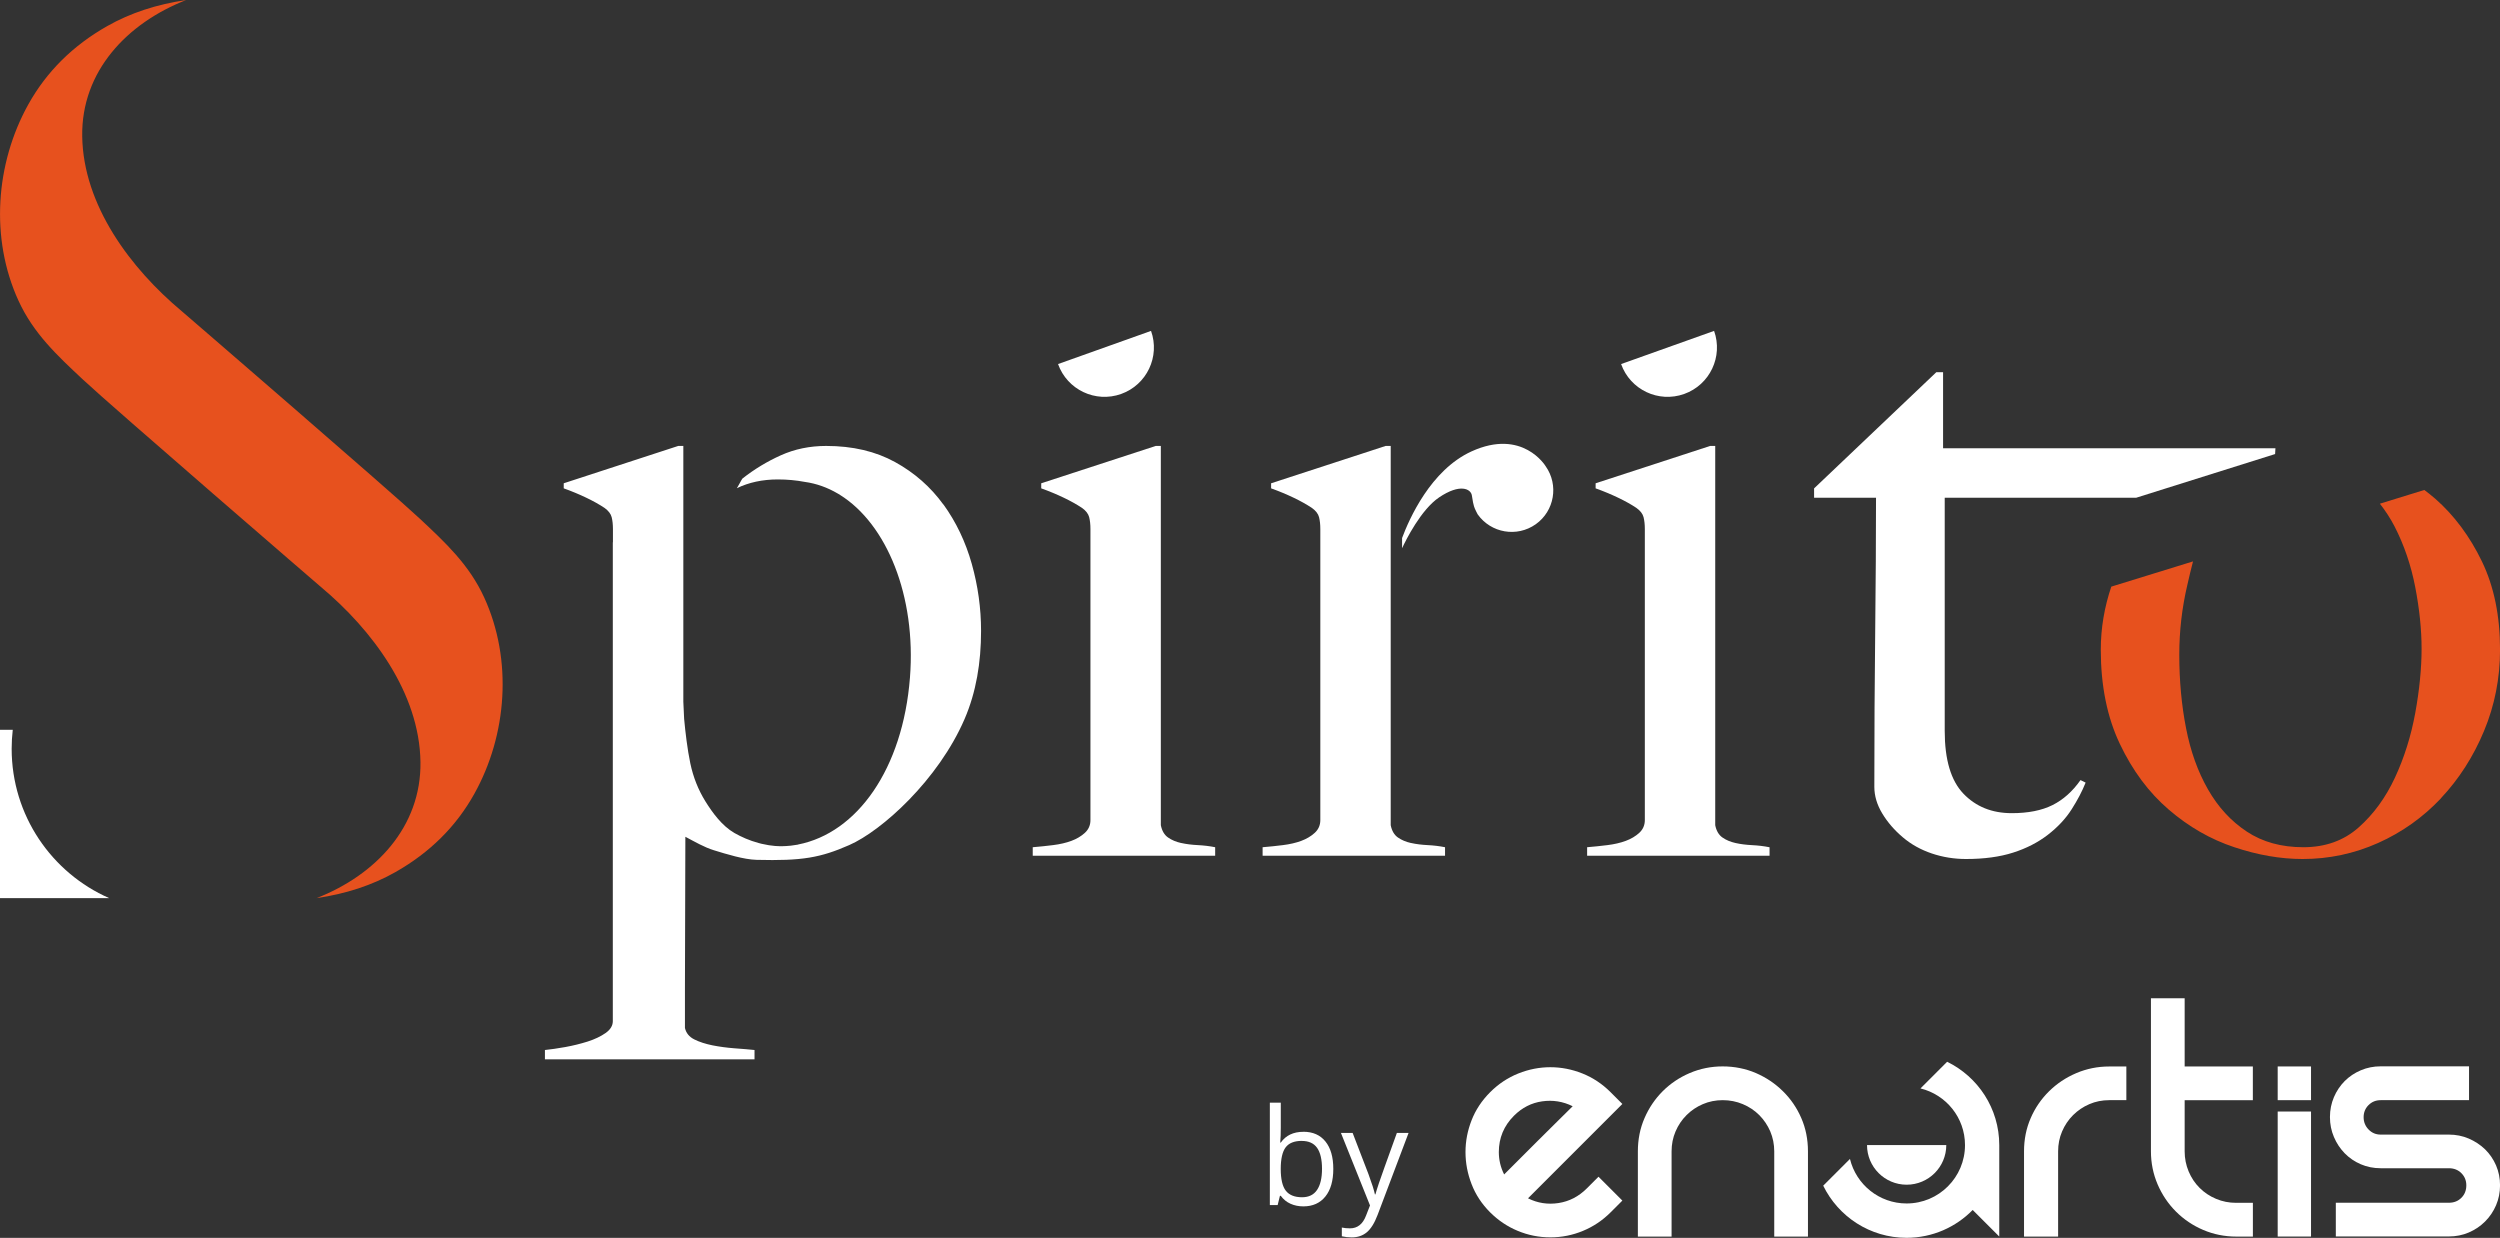
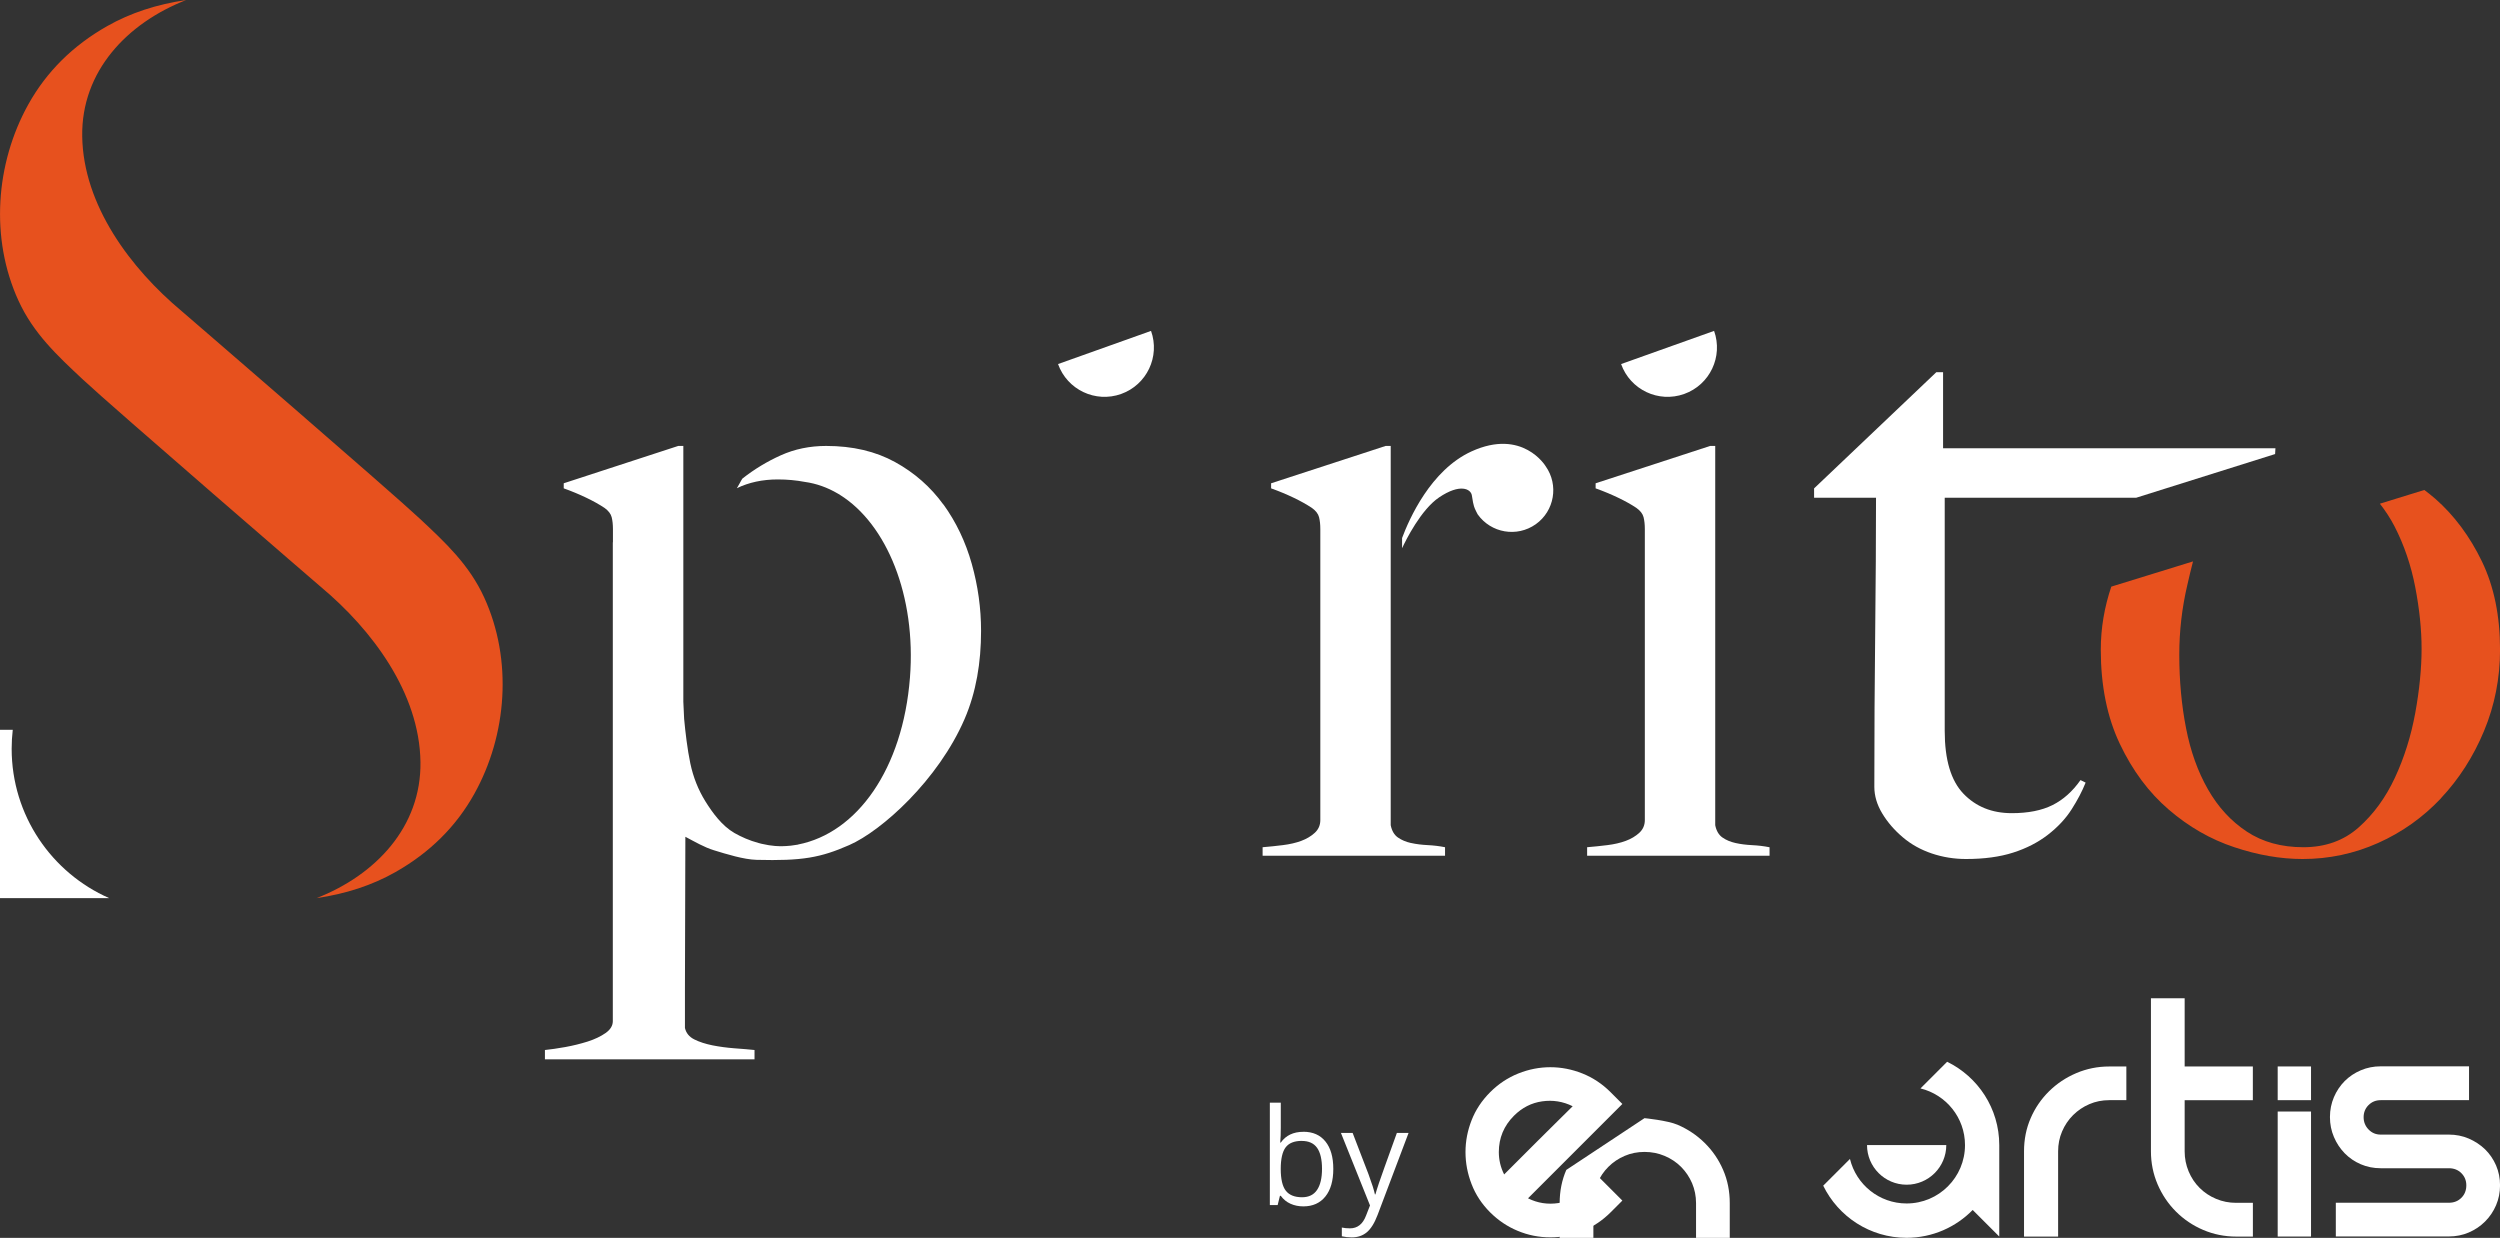
<svg xmlns="http://www.w3.org/2000/svg" id="Livello_1" data-name="Livello 1" viewBox="0 0 591.73 292.99">
  <rect x="0" y="0" width="591.73" height="292.99" fill="#333333" stroke="none" />
  <defs>
    <style>
      .cls-1 {
        fill: #fff;
      }

      .cls-2 {
        fill: #e7511e;
      }
    </style>
  </defs>
-   <path class="cls-1" d="M279.58,199.54c-1.21-.27-2.24-.7-3.11-1.31-.87-.6-1.44-1.57-1.71-2.91v-89.77h-1.2l-27.11,8.84v1.2c1.87.67,3.65,1.41,5.32,2.21,1.67.8,3.11,1.61,4.32,2.41.94.67,1.51,1.41,1.71,2.21.2.8.3,1.74.3,2.81v68.88c0,1.2-.44,2.21-1.31,3.01-.87.8-1.94,1.44-3.21,1.91-1.27.47-2.71.8-4.32,1-1.6.2-3.21.37-4.82.5v2.01h43.18v-2.01c-1.34-.27-2.71-.43-4.12-.5-1.41-.07-2.71-.23-3.92-.5Z" />
  <path class="cls-1" d="M418.84,200.54c-1.34-.27-2.71-.43-4.12-.5-1.41-.07-2.71-.23-3.92-.5-1.21-.27-2.24-.7-3.11-1.31-.87-.6-1.44-1.57-1.71-2.91v-89.77h-1.2l-27.11,8.84v1.2c1.87.67,3.65,1.41,5.32,2.21,1.67.8,3.12,1.61,4.32,2.41.94.67,1.51,1.41,1.71,2.21.2.8.3,1.74.3,2.81v68.88c0,1.2-.44,2.21-1.31,3.01-.87.8-1.94,1.44-3.21,1.91-1.27.47-2.71.8-4.32,1-1.6.2-3.21.37-4.82.5v2.01h43.18v-2.01Z" />
  <path class="cls-1" d="M333.99,199.54c-1.21-.27-2.24-.7-3.11-1.31-.87-.6-1.44-1.57-1.71-2.91v-89.77h-1.2l-27.11,8.84v1.2c1.87.67,3.65,1.41,5.32,2.21,1.67.8,3.11,1.61,4.32,2.41.94.67,1.51,1.41,1.71,2.21.2.8.3,1.74.3,2.81v68.88c0,1.2-.44,2.21-1.31,3.01-.87.8-1.94,1.44-3.21,1.91-1.27.47-2.71.8-4.32,1-1.6.2-3.21.37-4.82.5v2.01h43.18v-2.01c-1.34-.27-2.71-.43-4.12-.5-1.41-.07-2.71-.23-3.92-.5Z" />
  <path class="cls-2" d="M99.36,122.76c-6.84-6.41-56.34-49.11-56.35-49.11-12.07-10.09-23.32-25.05-23.55-41.41-.22-15.39,10.64-26.77,24.59-32.23-6.99,1.02-13.21,3.07-18.66,6.16-8.14,4.61-14.37,10.79-18.68,18.53-7.77,13.95-9.09,31.71-2.34,46.46,3.55,7.76,9.15,12.96,15.25,18.67,6.84,6.41,56.34,49.11,56.35,49.11,12.07,10.09,23.32,25.05,23.55,41.41.22,15.39-10.64,26.77-24.59,32.23,6.99-1.02,13.21-3.07,18.66-6.16,8.14-4.61,14.37-10.79,18.68-18.53,7.77-13.95,9.09-31.71,2.34-46.46-3.55-7.76-9.15-12.96-15.25-18.67Z" />
  <path class="cls-1" d="M2.76,177.22c0-1.52.09-3.01.26-4.48H0v39.84h25.84c-13.59-5.98-23.08-19.56-23.08-35.36Z" />
  <path class="cls-1" d="M265.36,93.25c6.08-2.17,9.25-8.85,7.08-14.93l-22.01,7.85c2.17,6.08,8.85,9.25,14.93,7.08Z" />
  <path class="cls-1" d="M398.63,93.25c6.08-2.17,9.25-8.85,7.08-14.93l-22.01,7.85c2.17,6.08,8.85,9.25,14.93,7.08Z" />
  <path class="cls-1" d="M443.64,186.24c0,2.14.63,4.25,1.89,6.33,1.26,2.08,2.88,3.95,4.86,5.62,1.98,1.68,4.27,2.95,6.85,3.82,2.58.87,5.28,1.31,8.09,1.31,4.29,0,8-.5,11.15-1.51,3.14-1,5.89-2.41,8.23-4.22,2.34-1.81,4.22-3.82,5.63-6.03,1.41-2.21,2.51-4.32,3.31-6.32l-1.21-.6c-1.88,2.68-4.09,4.65-6.63,5.92-2.54,1.27-5.76,1.91-9.64,1.91-4.69,0-8.5-1.54-11.45-4.62-2.95-3.08-4.42-8.03-4.42-14.86v-55.18h45.32l32.88-10.34.08-1.37h-78.67v-18.01h-1.59l-28.94,27.51v2.21h14.66c0,8.84-.07,20.91-.2,32.23-.13,11.31-.2,23.63-.2,36.21Z" />
  <path class="cls-2" d="M577.75,188.93c4.26-4.53,7.66-9.82,10.19-15.89,2.53-6.06,3.8-12.49,3.8-19.28,0-7.99-1.43-14.95-4.29-20.88-2.87-5.93-6.53-10.85-10.99-14.79-.86-.75-1.75-1.44-2.64-2.12l-10.52,3.25c1.29,1.65,2.46,3.42,3.47,5.37,2.26,4.4,3.9,9.19,4.9,14.39,1,5.2,1.5,10.06,1.5,14.59s-.5,9.72-1.5,15.19c-1,5.46-2.6,10.56-4.8,15.29-2.2,4.73-5.06,8.66-8.59,11.79-3.53,3.13-7.89,4.69-13.09,4.69s-9.66-1.23-13.39-3.7c-3.73-2.46-6.79-5.79-9.19-9.99-2.4-4.2-4.13-9.02-5.19-14.49-1.07-5.46-1.6-11.26-1.6-17.38,0-5.6.63-11.09,1.9-16.49.44-1.89.86-3.78,1.35-5.6l-19.34,5.97c-1.63,4.84-2.49,9.81-2.49,14.92,0,8.53,1.5,15.96,4.5,22.28,3,6.33,6.86,11.52,11.59,15.58,4.73,4.07,9.89,7.03,15.49,8.89,5.59,1.87,10.99,2.8,16.19,2.8,6.26,0,12.22-1.27,17.88-3.8,5.66-2.53,10.62-6.06,14.89-10.59Z" />
  <path class="cls-1" d="M223.28,119.41c-3.01-4.15-6.81-7.5-11.42-10.04-4.61-2.54-10.04-3.82-16.32-3.82-3.87,0-7.44.74-10.71,2.21-3.27,1.47-6.31,3.31-9.11,5.52-.11.09-1.21,2.19-1.32,2.28,2.85-1.38,6.08-2.08,9.7-2.08,2.24,0,4.35.2,6.36.58,2.77.38,5.4,1.33,7.83,2.76.17.09.33.19.5.28,0,0,0,.01,0,.02,11.09,6.9,18.1,23.95,16.59,43.27-1.69,21.6-12.48,36.75-26.48,39.5v.02c-.13.02-.27.04-.4.06-.41.07-.82.13-1.23.18-.1.01-.19.02-.29.03-1.18.12-2.38.15-3.58.05-.98-.08-1.94-.24-2.88-.46-.11-.02-.23-.05-.34-.07-.21-.05-.43-.11-.64-.17-2.16-.58-4.06-1.43-5.7-2.36-2.93-1.68-5.22-4.82-6.9-7.53-1.67-2.7-2.86-5.69-3.55-8.97-.69-3.28-1.18-7.46-1.46-10.52-.09-2.27-.16-3.49-.19-4.06v-60.54h-1.23s0,0,0,.01l-27.08,8.83v1.2c1.87.67,3.65,1.41,5.32,2.21,1.67.8,3.12,1.61,4.32,2.41.94.67,1.51,1.41,1.71,2.21.2.8.3,1.74.3,2.81v3.04c-.01.06-.03.12-.03.17v113.26c0,1.07-.57,2.01-1.71,2.81-1.14.8-2.55,1.47-4.22,2.01-1.68.53-3.45.97-5.32,1.31-1.88.33-3.48.57-4.82.7v2.21h49.61v-2.21c-1.34-.14-2.91-.27-4.72-.4-1.81-.14-3.55-.37-5.22-.7-1.67-.34-3.11-.8-4.32-1.41-1.2-.6-1.94-1.51-2.21-2.71v-9.44c0-3.88.1-33.93.1-35.81,2.29,1.21,4.48,2.49,6.72,3.18,3.05.94,7.12,2.2,10.13,2.28,10.82.28,15.14-.51,21.93-3.49,7.72-3.38,21.08-15.43,27.3-29.82,2.75-6.36,3.91-13.39,3.91-20.88,0-5.35-.73-10.64-2.2-15.87-1.47-5.22-3.71-9.91-6.71-14.06Z" />
  <path class="cls-1" d="M348.28,106.85c-9.66,4.42-14.75,16.02-16.42,20.5v2.41c.93-1.99,4.48-9.13,8.75-12.02,4.99-3.38,7.55-2.01,7.77-.46.22,1.56.35,1.97.5,2.55s.87,1.91.87,1.91c3.15,4.44,9.3,5.49,13.74,2.35s5.49-9.3,2.35-13.74c0,0-5.43-9.04-17.56-3.5Z" />
  <g>
    <path class="cls-1" d="M503.29,252.42v7.98h-4.04c-1.68,0-3.25.31-4.71.94-1.47.63-2.75,1.5-3.86,2.6-1.11,1.11-1.97,2.39-2.6,3.86-.63,1.47-.94,3.04-.94,4.71v20.18h-8.07v-20.18c0-2.81.52-5.42,1.57-7.84,1.04-2.42,2.5-4.54,4.35-6.37,1.85-1.82,4-3.26,6.45-4.3,2.45-1.04,5.05-1.57,7.8-1.57h4.04Z" />
    <path class="cls-1" d="M533.24,284.71v7.98h-3.95c-2.75,0-5.35-.53-7.8-1.57-2.45-1.04-4.61-2.5-6.46-4.35-1.85-1.85-3.3-4.01-4.35-6.46-1.04-2.45-1.57-5.05-1.57-7.8v-36.23h7.98v16.14h16.14v7.98h-16.14v12.11c0,1.67.32,3.26.94,4.75.63,1.5,1.49,2.8,2.6,3.9,1.11,1.11,2.4,1.97,3.9,2.6,1.49.63,3.08.94,4.75.94h3.95Z" />
    <rect class="cls-1" x="539.11" y="263.09" width="7.89" height="29.59" />
    <rect class="cls-1" x="539.11" y="252.42" width="7.89" height="7.98" />
    <path class="cls-1" d="M584.4,252.42v7.98h-20.91c-1.14,0-2.09.39-2.87,1.16-.78.78-1.17,1.74-1.17,2.87s.39,2.11,1.17,2.91c.78.81,1.73,1.21,2.87,1.21h16.14c1.67,0,3.24.31,4.71.94,1.46.63,2.75,1.48,3.86,2.55,1.1,1.08,1.97,2.35,2.6,3.81.63,1.47.94,3.04.94,4.71s-.32,3.25-.94,4.71c-.63,1.47-1.5,2.75-2.6,3.85-1.11,1.11-2.39,1.97-3.86,2.6-1.47.63-3.04.94-4.71.94h-26.76v-7.98h26.76c1.2,0,2.18-.39,2.96-1.17.78-.78,1.17-1.76,1.17-2.96,0-1.13-.39-2.09-1.17-2.87-.78-.78-1.76-1.17-2.96-1.17h-16.14c-1.67,0-3.24-.31-4.71-.94s-2.73-1.5-3.81-2.6c-1.08-1.11-1.93-2.39-2.55-3.86-.63-1.47-.94-3.04-.94-4.71s.32-3.25.94-4.71,1.48-2.73,2.55-3.81c1.08-1.08,2.35-1.93,3.81-2.55,1.47-.63,3.04-.94,4.71-.94h20.91Z" />
    <path class="cls-1" d="M358.35,264.08c-2.39,2.39-3.59,5.26-3.59,8.61,0,1.85.42,3.62,1.26,5.29.72-.72,1.81-1.81,3.27-3.27,1.47-1.47,3.02-3.02,4.66-4.66,1.64-1.64,3.23-3.21,4.75-4.71,1.53-1.49,2.71-2.66,3.54-3.5-2.27-1.13-4.68-1.52-7.22-1.16-2.54.36-4.77,1.5-6.68,3.41M378.35,278.52l5.65,5.65-2.78,2.78c-1.91,1.91-4.1,3.38-6.55,4.39-2.45,1.02-5.02,1.53-7.71,1.53s-5.26-.51-7.71-1.53c-2.45-1.01-4.63-2.48-6.55-4.39-1.97-1.97-3.44-4.2-4.39-6.68-.96-2.48-1.44-5.01-1.44-7.58s.48-5.08,1.44-7.53c.95-2.45,2.42-4.66,4.39-6.64,1.97-1.97,4.2-3.45,6.68-4.44,2.48-.99,5.01-1.48,7.58-1.48s5.09.49,7.58,1.48c2.48.99,4.71,2.47,6.68,4.44l2.78,2.78-22.33,22.33c2.27,1.14,4.68,1.51,7.22,1.12,2.54-.39,4.77-1.54,6.68-3.45l2.78-2.78Z" />
-     <path class="cls-1" d="M389.24,264.66c1.04-2.42,2.48-4.54,4.3-6.37,1.82-1.82,3.96-3.26,6.41-4.31,2.45-1.04,5.05-1.57,7.8-1.57s5.43.53,7.85,1.57c2.42,1.05,4.56,2.48,6.41,4.31,1.85,1.82,3.3,3.94,4.35,6.37,1.05,2.42,1.57,5.04,1.57,7.85v20.18h-7.98v-20.18c0-1.67-.32-3.24-.94-4.71-.63-1.46-1.5-2.75-2.6-3.86-1.11-1.11-2.41-1.97-3.9-2.6-1.5-.63-3.08-.94-4.75-.94s-3.24.31-4.71.94c-1.47.63-2.75,1.49-3.86,2.6-1.11,1.11-1.97,2.39-2.6,3.86-.63,1.47-.94,3.04-.94,4.71v20.18h-7.98v-20.18c0-2.81.52-5.43,1.57-7.85" />
+     <path class="cls-1" d="M389.24,264.66s5.43.53,7.85,1.57c2.42,1.05,4.56,2.48,6.41,4.31,1.85,1.82,3.3,3.94,4.35,6.37,1.05,2.42,1.57,5.04,1.57,7.85v20.18h-7.98v-20.18c0-1.67-.32-3.24-.94-4.71-.63-1.46-1.5-2.75-2.6-3.86-1.11-1.11-2.41-1.97-3.9-2.6-1.5-.63-3.08-.94-4.75-.94s-3.24.31-4.71.94c-1.47.63-2.75,1.49-3.86,2.6-1.11,1.11-1.97,2.39-2.6,3.86-.63,1.47-.94,3.04-.94,4.71v20.18h-7.98v-20.18c0-2.81.52-5.43,1.57-7.85" />
    <path class="cls-1" d="M473.21,271.04h0c0-8.67-5.04-16.17-12.34-19.73l-6.31,6.31c6.05,1.48,10.54,6.91,10.54,13.41,0,7.63-6.19,13.82-13.82,13.82-6.5,0-11.94-4.49-13.41-10.54l-6.33,6.33c3.56,7.3,11.06,12.34,19.73,12.34,6.13,0,11.67-2.53,15.65-6.59l6.29,6.29v-21.64Z" />
    <path class="cls-1" d="M460.67,271.03c0,5.18-4.2,9.38-9.38,9.38s-9.38-4.2-9.38-9.38" />
    <g>
      <path class="cls-1" d="M308.5,267.88c2.24,0,3.98.76,5.22,2.3,1.24,1.53,1.86,3.7,1.86,6.5s-.63,4.98-1.88,6.53c-1.25,1.55-2.99,2.33-5.21,2.33-1.11,0-2.13-.21-3.04-.62-.92-.41-1.69-1.04-2.31-1.89h-.19l-.54,2.2h-1.85v-24.23h2.59v5.89c0,1.32-.04,2.5-.13,3.55h.13c1.2-1.7,2.99-2.55,5.36-2.55ZM308.12,270.04c-1.77,0-3.04.51-3.81,1.52s-1.17,2.72-1.17,5.12.4,4.12,1.2,5.15c.8,1.03,2.08,1.55,3.85,1.55,1.59,0,2.77-.58,3.55-1.74.78-1.16,1.17-2.82,1.17-4.99s-.39-3.88-1.17-4.97c-.78-1.09-1.98-1.63-3.61-1.63Z" />
      <path class="cls-1" d="M317.39,268.16h2.77l3.74,9.73c.82,2.22,1.33,3.83,1.53,4.81h.12c.14-.53.42-1.44.85-2.72s1.84-5.22,4.23-11.83h2.77l-7.34,19.43c-.73,1.92-1.58,3.28-2.55,4.09-.97.81-2.16,1.21-3.57,1.21-.79,0-1.57-.09-2.34-.26v-2.07c.57.12,1.21.19,1.92.19,1.78,0,3.04-1,3.8-2.99l.95-2.43-6.88-17.16Z" />
    </g>
  </g>
</svg>